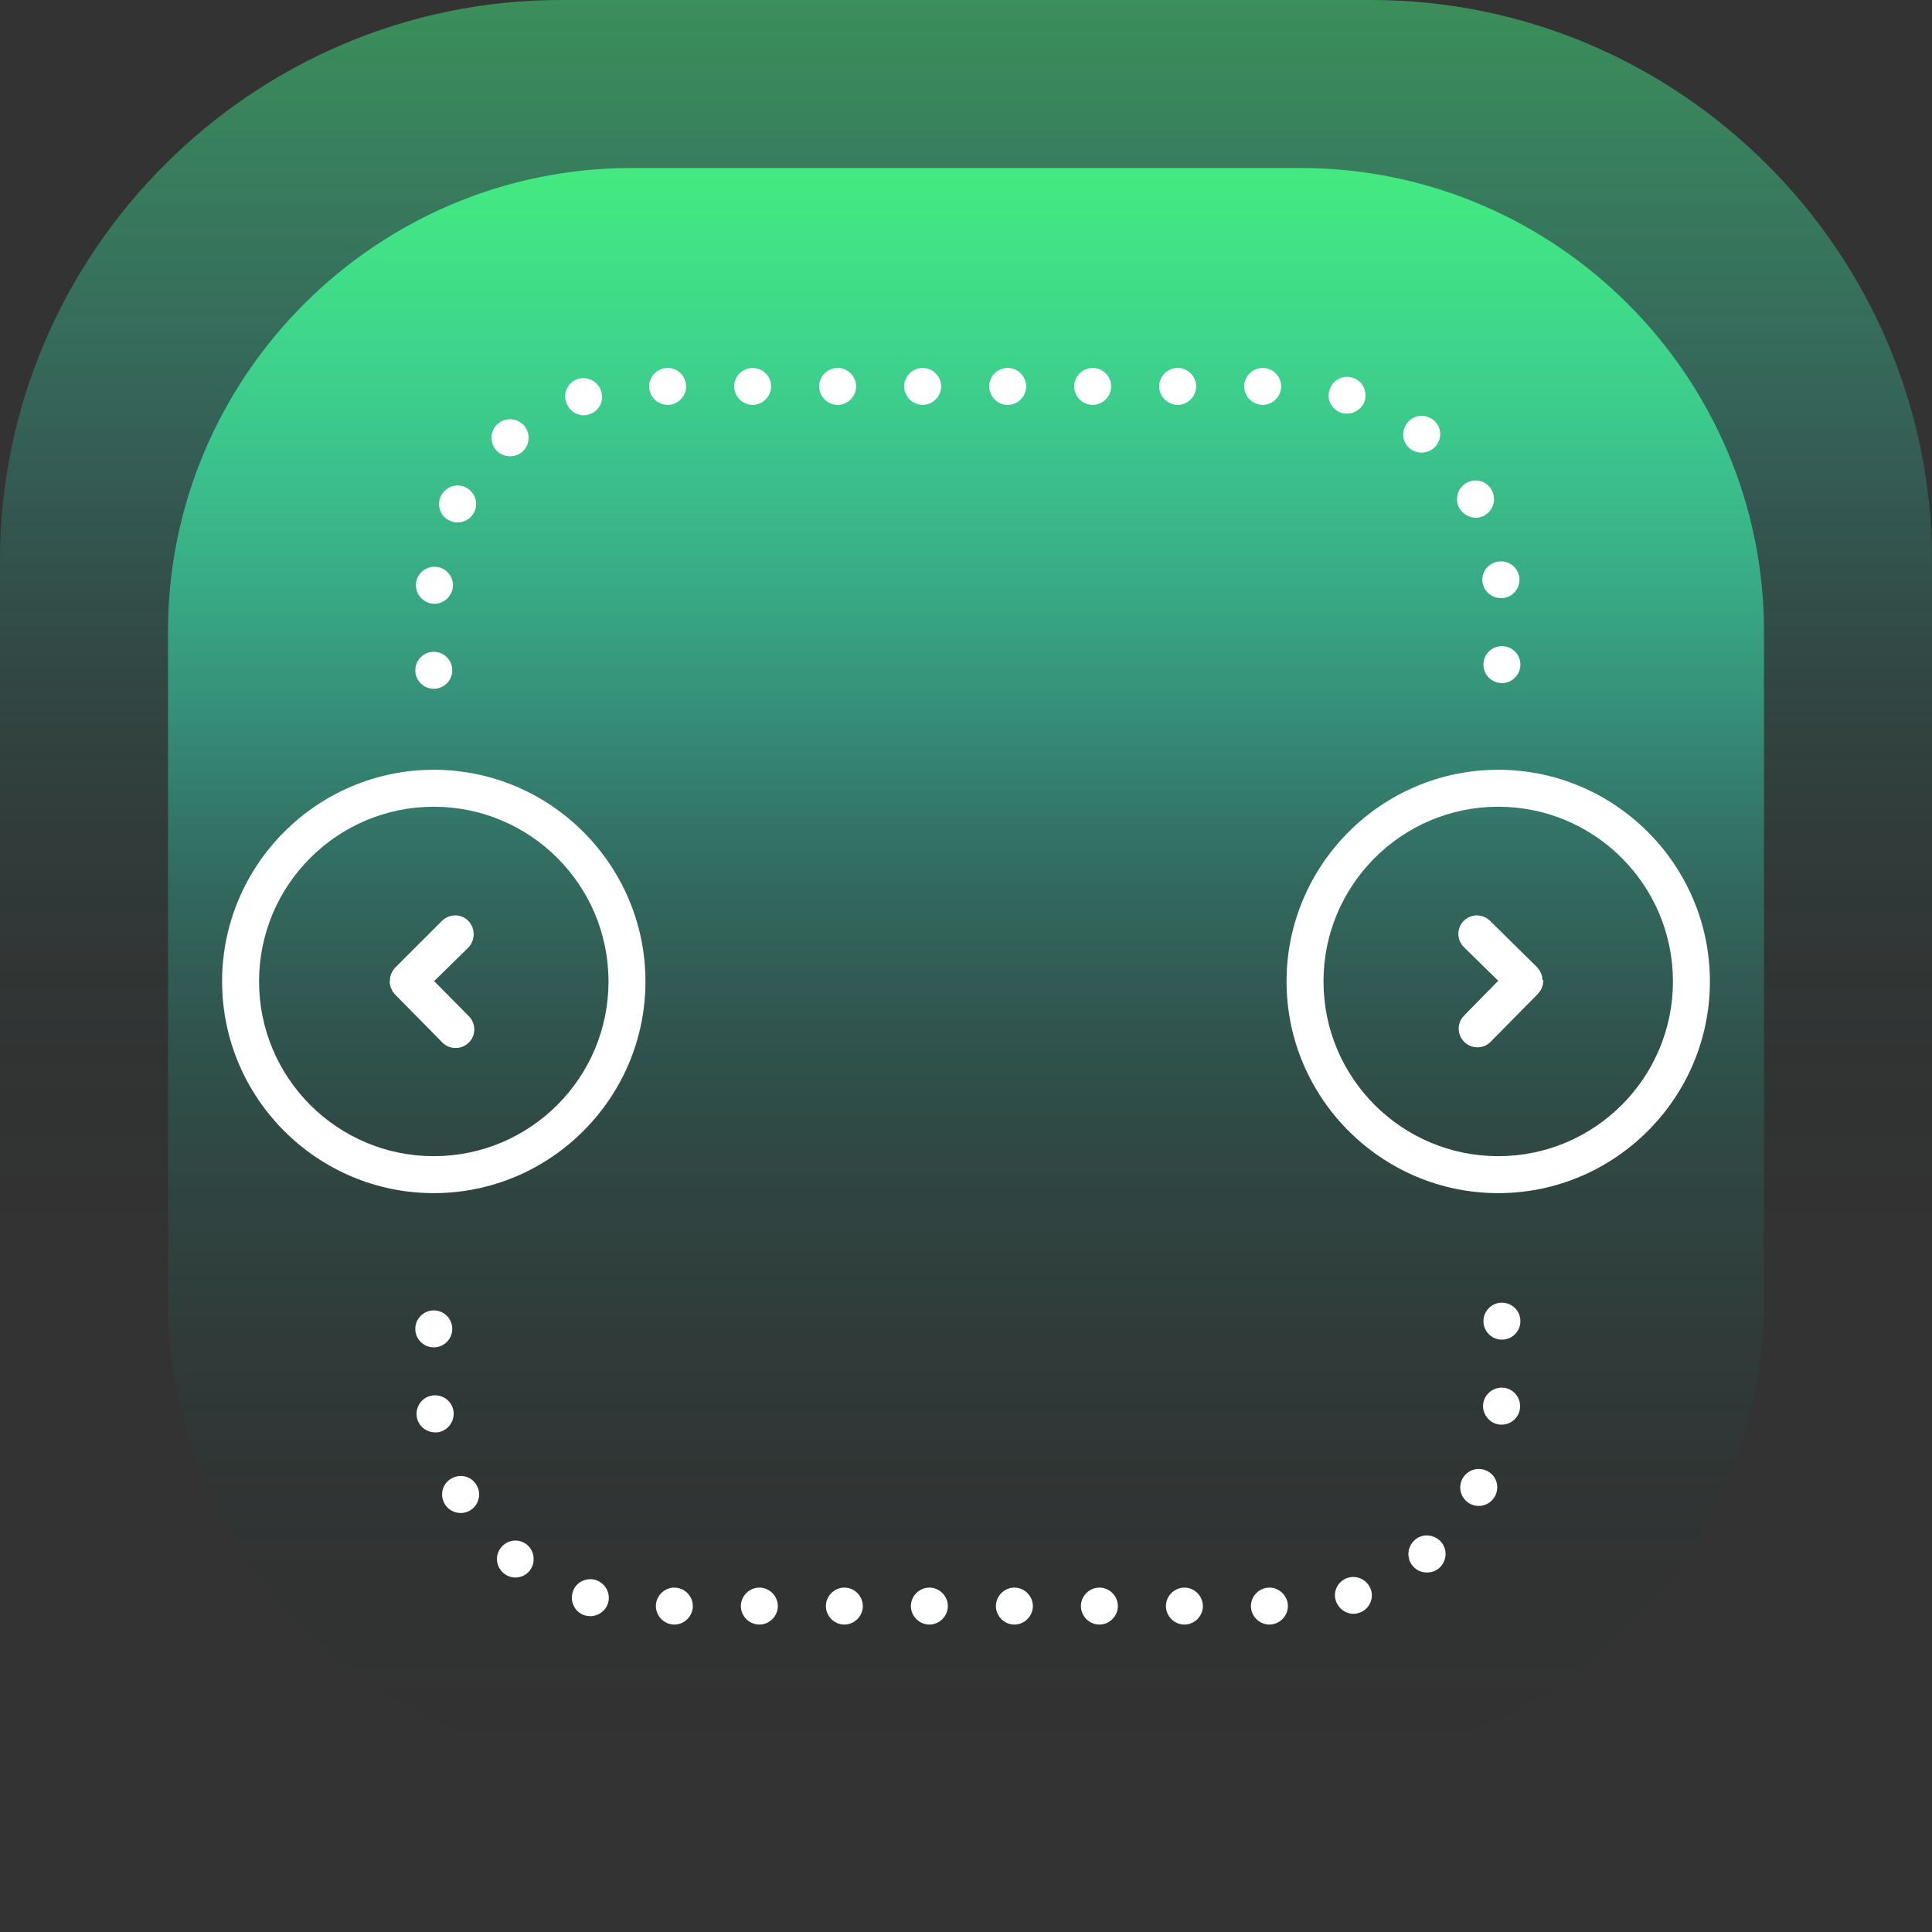
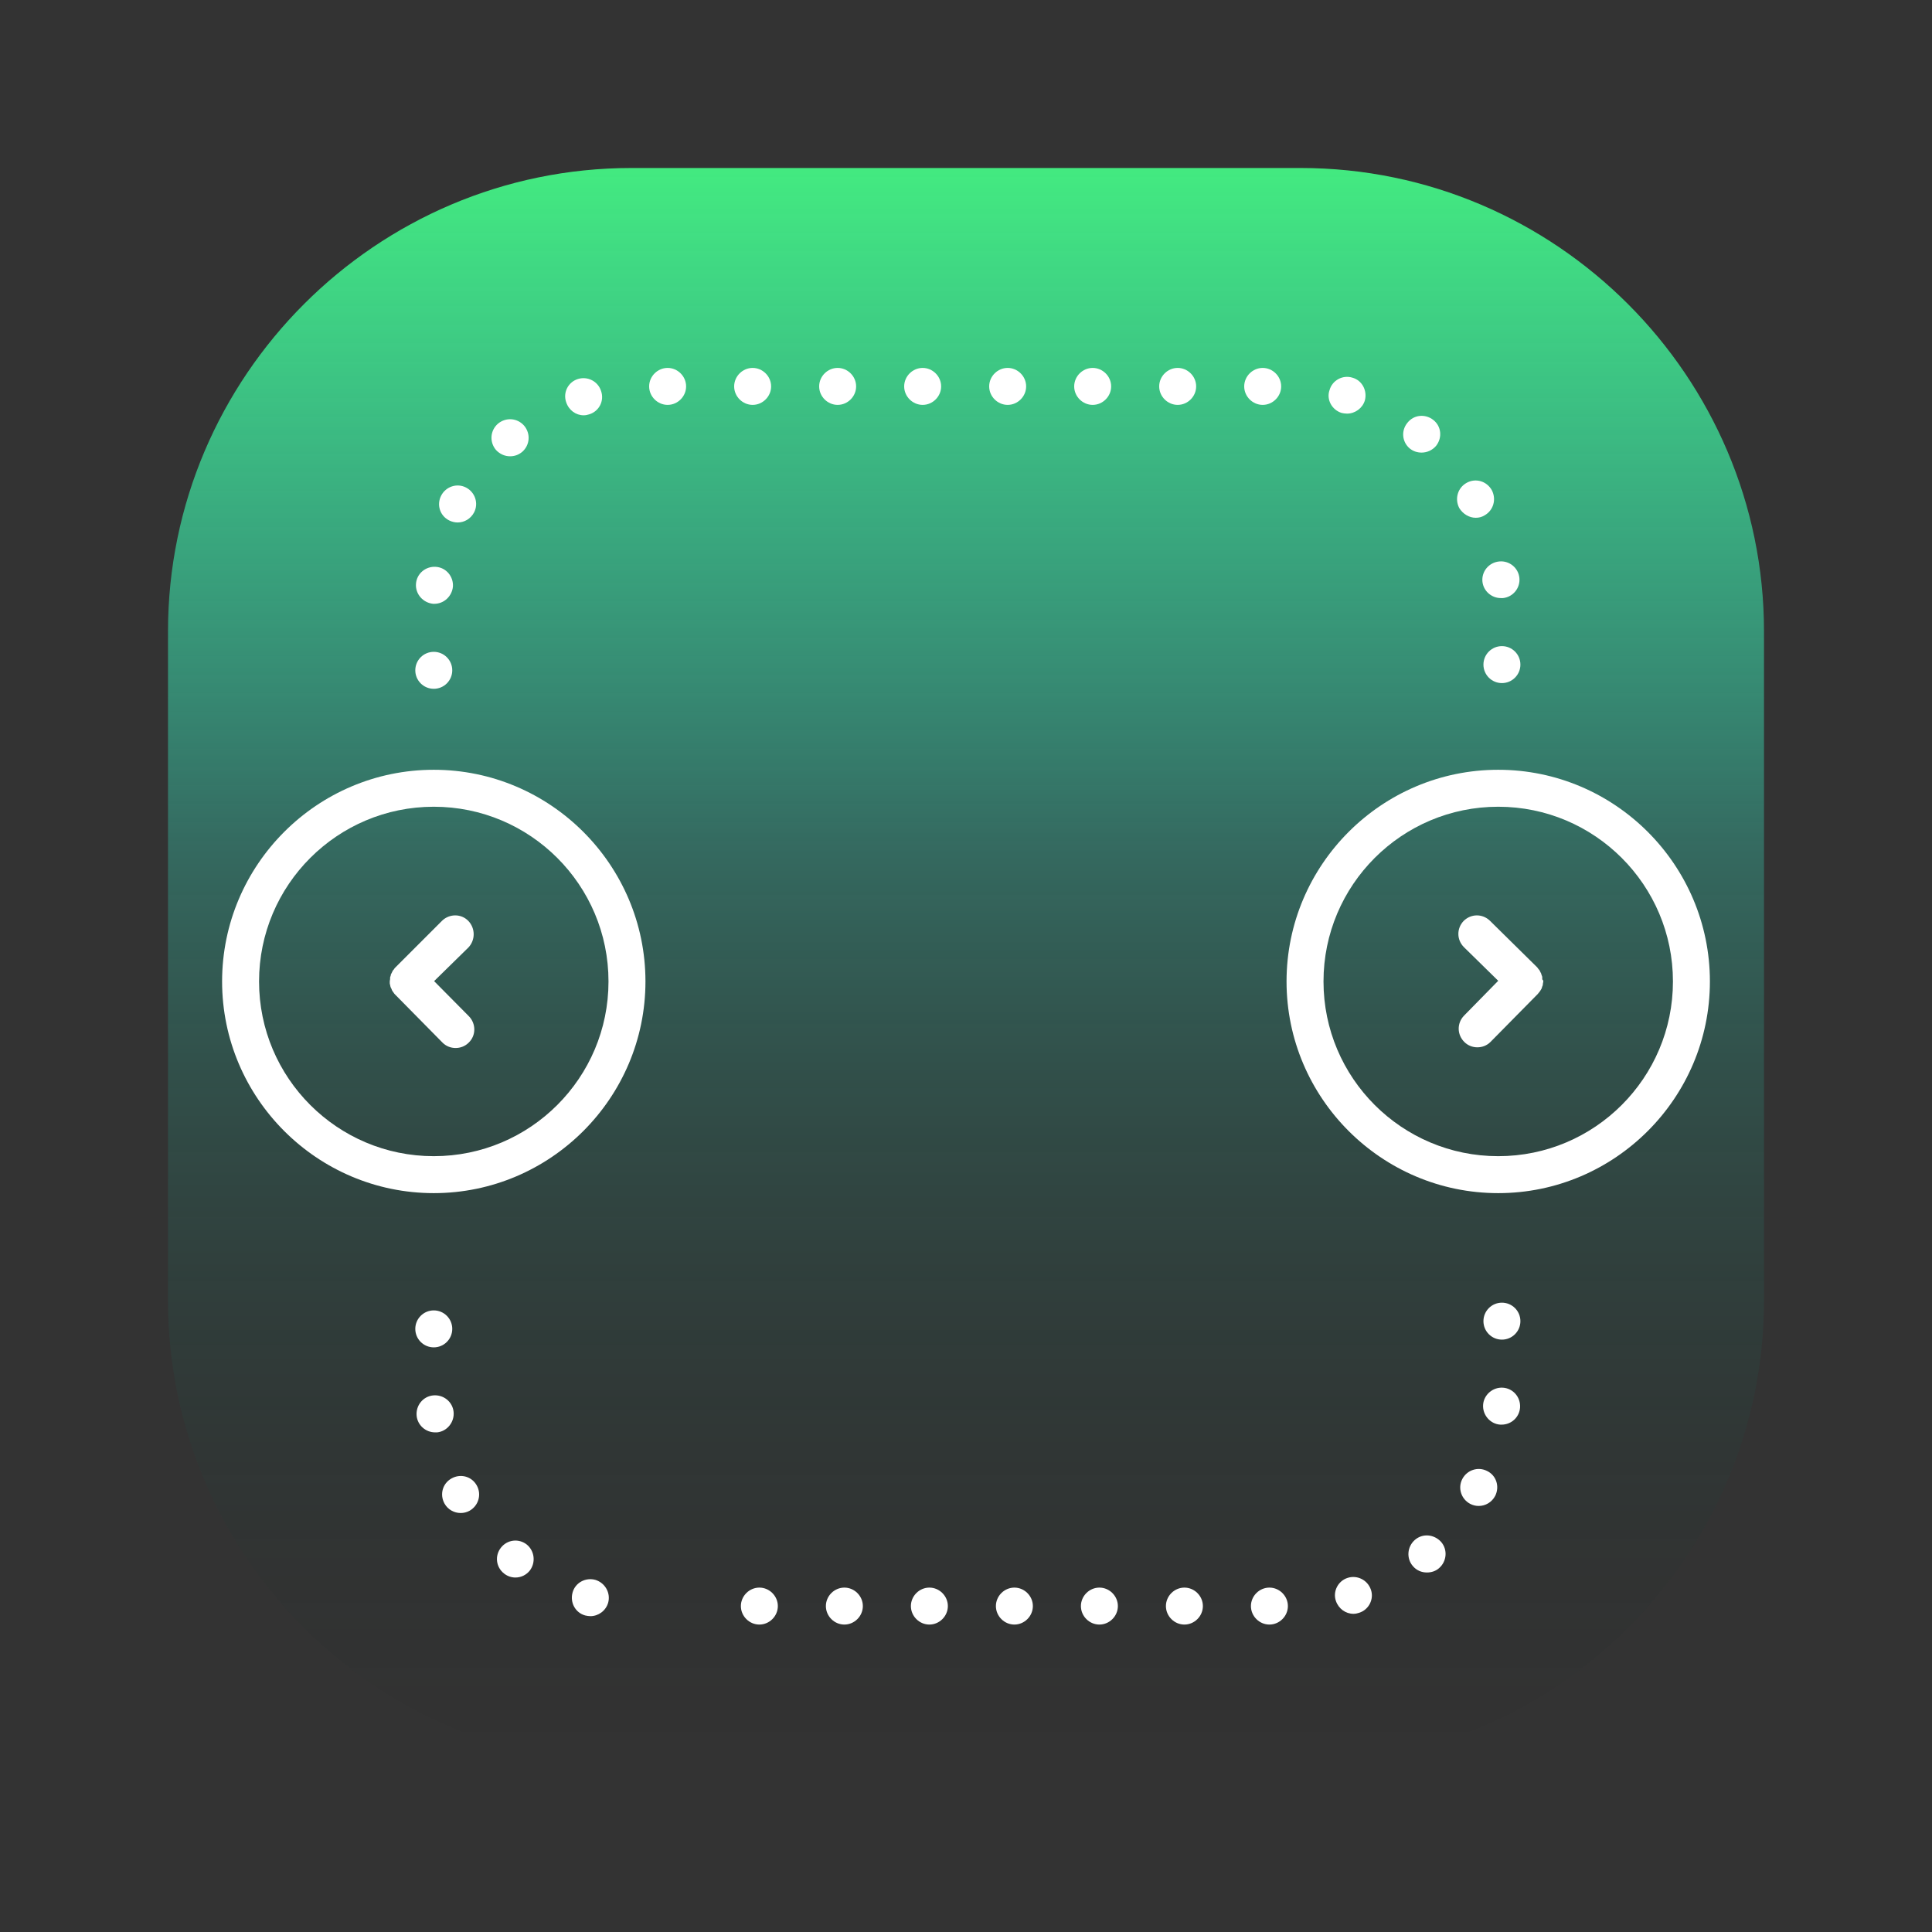
<svg xmlns="http://www.w3.org/2000/svg" version="1.1" x="0px" y="0px" viewBox="0 0 575 575" style="enable-background:new 0 0 575 575;" xml:space="preserve">
  <rect x="0" y="0" width="575" height="575" fill="#333333" stroke="none" />
  <style type="text/css">
	.st0{display:none;}
	.st1{display:inline;fill:#1A1A1A;}
	.st2{fill:url(#SVGID_1_);}
	.st3{fill:url(#SVGID_00000030463678261397920530000013476828790162917795_);}
	.st4{fill:url(#SVGID_00000033358202480624856760000007630752488311545535_);}
	.st5{fill:url(#SVGID_00000054224359852845728300000002587604416309214616_);}
	.st6{fill:url(#SVGID_00000008147997314336525510000016623140624511482256_);}
	.st7{fill:url(#SVGID_00000088115256833867404430000003126574032745678522_);}
	.st8{fill:url(#SVGID_00000119797769938936578540000003782201115457766827_);}
	.st9{fill:url(#SVGID_00000155834091243697013750000007713391968015273375_);}
	.st10{fill:url(#SVGID_00000041293950612614614670000017776512722295349378_);}
	.st11{fill:url(#SVGID_00000054976797901286286870000007260856552599233957_);}
	.st12{fill:url(#SVGID_00000175313469129938951230000000927645750896215945_);}
	.st13{fill:url(#SVGID_00000094605366266173637440000012322158861585163410_);}
	.st14{fill:url(#SVGID_00000168082923914353883130000009902449774358144186_);}
	.st15{fill:url(#SVGID_00000145058564817782222660000008333006402728333955_);}
	.st16{fill:url(#SVGID_00000056426178615486370090000003846750966807245197_);}
	.st17{fill:url(#SVGID_00000134227108274298630550000013242870057634253466_);}
	.st18{fill:url(#SVGID_00000032640160947045449230000013793790929922136750_);}
	.st19{fill:url(#SVGID_00000168826606182640344000000006164867201546156961_);}
	.st20{fill:url(#SVGID_00000011021023664866453500000013125135372363103651_);}
	.st21{fill:url(#SVGID_00000106131298995659693330000001485928957580600207_);}
	.st22{fill:url(#SVGID_00000166661668035661147790000010453263301662712209_);}
	.st23{fill:url(#SVGID_00000126292771575195096320000015161542640474659457_);}
	.st24{fill:url(#SVGID_00000096025509284923270160000001174099098175768747_);}
	.st25{fill:url(#SVGID_00000057119488667695304790000008602822902431701142_);}
	.st26{fill:url(#SVGID_00000038383431856382523950000004657224330884472982_);}
	.st27{fill:url(#SVGID_00000029039199286146896030000003039884305236005811_);}
	.st28{fill:url(#SVGID_00000101809782679596548660000003045800001247372222_);}
	.st29{fill:url(#SVGID_00000083051639430117649240000017157918536721770409_);}
	.st30{fill:url(#SVGID_00000019664774850164005690000004625462173350045590_);}
	.st31{fill:url(#SVGID_00000116956892710494427900000005686783068274052252_);}
	.st32{fill:url(#SVGID_00000030451101632716262930000011738814898610461118_);}
	.st33{fill:url(#SVGID_00000140736995037745494390000004233640251341783469_);}
	.st34{fill:url(#SVGID_00000106842677081741851950000010485582444371919525_);}
	.st35{fill:url(#SVGID_00000114775442172854284090000008810918115328434578_);}
	.st36{fill:url(#SVGID_00000177449318968200692050000011001995153096452242_);}
	.st37{fill:url(#SVGID_00000099648262828867114050000004325856393913001381_);}
	.st38{fill:url(#SVGID_00000094606694074796088240000010362988561979952517_);}
	.st39{fill:url(#SVGID_00000029766878199209116340000002752956928878525847_);}
	.st40{fill:url(#SVGID_00000163776647295337066350000003335739044290235813_);}
	.st41{fill:url(#SVGID_00000066503033940562110230000003633249706961616564_);}
	.st42{fill:url(#SVGID_00000044888056282988124210000002545278151602372262_);}
	.st43{fill:url(#SVGID_00000052797886718335491380000002786095967719302044_);}
	.st44{fill:url(#SVGID_00000021082100780996522760000003441458086661443460_);}
	.st45{fill:url(#SVGID_00000019673501034602085440000011771107471763991227_);}
	.st46{fill:url(#SVGID_00000060721003222835163570000013318287370765793443_);}
	.st47{fill:url(#SVGID_00000118390017724611181750000007671056243407701400_);}
	.st48{fill:url(#SVGID_00000000215178524300305320000002672603245696178344_);}
	.st49{fill:url(#SVGID_00000103968607248769640430000009499288892734027961_);}
	.st50{fill:url(#SVGID_00000068638044845304020530000017920768946456759700_);}
	.st51{fill:url(#SVGID_00000137833909067561378190000004476014080312532140_);}
	.st52{fill:url(#SVGID_00000098934635510683477690000002204993866124839569_);}
	.st53{fill:url(#SVGID_00000007391078528877933770000006288881026594720433_);}
	.st54{fill:url(#SVGID_00000124163497684424946460000015119578436801980308_);}
	.st55{fill:url(#SVGID_00000034799085701235260640000001990322435774430851_);}
	.st56{fill:url(#SVGID_00000021077736450747114510000007146040701277086879_);}
	.st57{fill:url(#SVGID_00000015355563299331279340000012333645521140062600_);}
	.st58{fill:url(#SVGID_00000071550587342964157330000015888769422381948563_);}
	.st59{fill:url(#SVGID_00000090293621330042090060000013302736374306409397_);}
	.st60{fill:url(#SVGID_00000062188161063687870740000007194905747067879814_);}
	.st61{fill:url(#SVGID_00000044179892929158162590000018114680411538573758_);}
	.st62{fill:url(#SVGID_00000069359621405157545150000016495842920987070378_);}
	.st63{fill:url(#SVGID_00000124868321511604104620000008964255757096184487_);}
	.st64{fill:url(#SVGID_00000007420693321855440400000003899336126387418035_);}
	.st65{fill:url(#SVGID_00000044180257861492972190000000855622273955936645_);}
	.st66{fill:url(#SVGID_00000010995801929151896810000008174179641498673038_);}
	.st67{fill:url(#SVGID_00000172432537019023942290000002706888452183693963_);}
	.st68{fill:url(#SVGID_00000054966914203149198080000010516800930338350219_);}
	.st69{fill:url(#SVGID_00000001653234350868760510000009256183483196689039_);}
	.st70{fill:url(#SVGID_00000116936976617273801260000015069698841093262230_);}
	.st71{fill:url(#SVGID_00000058561063184137826730000014158071557583238815_);}
	.st72{fill:url(#SVGID_00000065071829589047472760000010004502286383648945_);}
	.st73{fill:url(#SVGID_00000064328317122573628890000016012433970428474500_);}
	.st74{fill:url(#SVGID_00000047057615802703536540000013304534975057746323_);}
	.st75{fill:url(#SVGID_00000058561130567692409960000015936281505497442467_);}
	.st76{fill:url(#SVGID_00000173840251114697710510000016600588553846785700_);}
	.st77{fill:url(#SVGID_00000106116539414672692690000010035803020734030496_);}
	.st78{fill:url(#SVGID_00000002355912950892391850000006423863464240983475_);}
	.st79{fill:url(#SVGID_00000115494771597153580490000002985783866050281900_);}
	.st80{fill:url(#SVGID_00000172432629454622073810000000814681075791631254_);}
	.st81{fill:url(#SVGID_00000043432726920799766380000013326707531823790007_);}
	.st82{fill:url(#SVGID_00000029021252645719131510000007865337567334773433_);}
	.st83{fill:url(#SVGID_00000019651299903801221760000000762908585744560561_);}
	.st84{fill:url(#SVGID_00000129914688026598862570000012233845503307801268_);}
	.st85{fill:url(#SVGID_00000182513915180355246030000015693294448766635654_);}
	.st86{fill:url(#SVGID_00000143587613320440238170000002009978662963961248_);}
	.st87{fill:url(#SVGID_00000018237130048489542960000007252949928694195875_);}
	.st88{fill:url(#SVGID_00000127007996411903484790000016513110615106128031_);}
	.st89{fill:url(#SVGID_00000057108553471398960360000012104616328730359197_);}
	.st90{fill:url(#SVGID_00000002357690456693747700000009725865559032004021_);}
	.st91{fill:url(#SVGID_00000129901628469030083230000004747899716323349673_);}
	.st92{fill:url(#SVGID_00000055691605186328505810000017058434188947210686_);}
	.st93{fill:url(#SVGID_00000027593144873767872190000012246064986627007623_);}
	.st94{fill:#FFFFFF;}
	.st95{fill:none;stroke:#FFFFFF;stroke-width:10;stroke-linecap:round;stroke-linejoin:round;stroke-miterlimit:10;}
	.st96{display:inline;}
	.st97{opacity:0.8;fill:#FFFFFF;}
	.st98{display:inline;opacity:8.000000e-02;fill:#FFFFFF;}
	.st99{display:inline;opacity:0.16;fill:#FFFFFF;}
	.st100{display:inline;opacity:0.24;fill:#FFFFFF;}
	.st101{display:inline;opacity:0.32;fill:#FFFFFF;}
	.st102{display:inline;opacity:0.4;fill:#FFFFFF;}
	.st103{display:inline;opacity:0.48;fill:#FFFFFF;}
	.st104{display:inline;opacity:0.56;fill:#FFFFFF;}
	.st105{display:inline;opacity:0.64;fill:#FFFFFF;}
	.st106{display:inline;opacity:0.72;fill:#FFFFFF;}
	.st107{display:inline;fill:#FFFFFF;}
	.st108{display:inline;fill:none;stroke:#3F54A6;stroke-width:0.943;stroke-miterlimit:10;}
</style>
  <g id="bg" class="st0">
    <polygon class="st1" points="-286.7,4659.2 -329.7,11549.1 -7404.2,11549.1 -7404.2,-4659.3 2633.3,-4659.3 2633.3,4658.9  " />
  </g>
  <g id="Fill_Layers" class="st0">
</g>
  <g id="glow">
    <g>
      <linearGradient id="SVGID_1_" gradientUnits="userSpaceOnUse" x1="287.5" y1="529.375" x2="287.5" y2="-45.625" gradientTransform="matrix(1 0 0 -1 0 529.375)">
        <stop offset="0" style="stop-color:#43EA80;stop-opacity:0.5" />
        <stop offset="0.249" style="stop-color:#38F8D4;stop-opacity:0.2" />
        <stop offset="0.647" style="stop-color:#000000;stop-opacity:0" />
      </linearGradient>
-       <path class="st2" d="M408.1,0H166.9C75.1,0,0,75.1,0,166.9l0,241.2C0,499.9,75.1,575,166.9,575h241.2    c91.8,0,166.9-75.1,166.9-166.9V166.9C575,75.1,499.9,0,408.1,0z" />
      <linearGradient id="SVGID_00000029724455797269987800000002470849440587337624_" gradientUnits="userSpaceOnUse" x1="287.5" y1="479.375" x2="287.5" y2="4.375" gradientTransform="matrix(1 0 0 -1 0 529.375)">
        <stop offset="0" style="stop-color:#43EA80" />
        <stop offset="0.424" style="stop-color:#38F8D4;stop-opacity:0.28" />
        <stop offset="1" style="stop-color:#000000;stop-opacity:0" />
      </linearGradient>
      <path style="fill:url(#SVGID_00000029724455797269987800000002470849440587337624_);" d="M387.1,50H187.9C112,50,50,112,50,187.9    v199.2C50,463,112,525,187.9,525h199.2C463,525,525,463,525,387.1V187.9C525,112,463,50,387.1,50z" />
    </g>
  </g>
  <g id="texty">
</g>
  <g id="icons">
    <g>
      <path class="st94" d="M139.4,274.1c-2.1-2.2-5.6-2.2-7.8-0.1L117.6,288c0,0,0,0,0,0c0,0,0,0,0,0l0,0c-0.1,0.1-0.2,0.2-0.3,0.4    c-0.1,0.2-0.3,0.3-0.4,0.5c-0.1,0.1-0.1,0.3-0.2,0.4c-0.1,0.2-0.2,0.4-0.3,0.6c-0.1,0.1-0.1,0.3-0.1,0.4c-0.1,0.2-0.1,0.4-0.2,0.6    c0,0.2,0,0.3,0,0.5c0,0.2-0.1,0.4-0.1,0.6c0,0.2,0,0.3,0,0.5c0,0.2,0,0.4,0.1,0.6c0,0.2,0.1,0.3,0.1,0.5c0.1,0.2,0.1,0.4,0.2,0.5    c0.1,0.2,0.2,0.3,0.2,0.5c0.1,0.2,0.2,0.3,0.3,0.5c0.1,0.1,0.2,0.3,0.3,0.4c0.1,0.2,0.2,0.3,0.4,0.5l14.1,14.3    c1.1,1.1,2.5,1.6,3.9,1.6c1.4,0,2.8-0.5,3.9-1.6c2.2-2.1,2.2-5.6,0.1-7.8L129.2,292l10.2-10C141.5,279.8,141.5,276.3,139.4,274.1z    " />
      <path class="st94" d="M129.1,229.1c-34.7,0-63,28.3-63,63s28.3,63,63,63s63-28.3,63-63S163.8,229.1,129.1,229.1z M129.1,344.1    c-28.7,0-52-23.3-52-52s23.3-52,52-52s52,23.3,52,52S157.8,344.1,129.1,344.1z" />
      <path class="st94" d="M459,291.3c0-0.2,0-0.3,0-0.5c0-0.2-0.1-0.4-0.2-0.6c0-0.1-0.1-0.3-0.1-0.4c-0.1-0.2-0.2-0.4-0.3-0.6    c-0.1-0.1-0.1-0.3-0.2-0.4c-0.1-0.2-0.3-0.3-0.4-0.5c-0.1-0.1-0.2-0.3-0.3-0.4l0,0c0,0,0,0,0,0c0,0,0,0,0,0l-14.1-13.9    c-2.2-2.1-5.6-2.1-7.8,0.1c-2.1,2.2-2.1,5.6,0.1,7.8l10.2,10l-10.2,10.4c-2.1,2.2-2.1,5.6,0.1,7.8c1.1,1.1,2.5,1.6,3.9,1.6    c1.4,0,2.8-0.5,3.9-1.6l14.1-14.3c0.1-0.1,0.2-0.3,0.4-0.5c0.1-0.1,0.2-0.3,0.3-0.4c0.1-0.2,0.2-0.3,0.3-0.5    c0.1-0.2,0.2-0.3,0.2-0.5c0.1-0.2,0.1-0.4,0.2-0.5c0-0.2,0.1-0.3,0.1-0.5c0-0.2,0-0.4,0.1-0.6c0-0.2,0-0.3,0-0.5    C459.1,291.7,459,291.5,459,291.3z" />
      <path class="st94" d="M445.9,229.1c-34.7,0-63,28.3-63,63s28.3,63,63,63s63-28.3,63-63S480.6,229.1,445.9,229.1z M445.9,344.1    c-28.7,0-52-23.3-52-52s23.3-52,52-52s52,23.3,52,52S474.6,344.1,445.9,344.1z" />
      <path class="st94" d="M251.3,472.5c-3,0-5.5,2.5-5.5,5.5c0,3,2.5,5.5,5.5,5.5c3,0,5.5-2.5,5.5-5.5    C256.8,475,254.3,472.5,251.3,472.5z" />
      <path class="st94" d="M276.6,472.5c-3,0-5.5,2.5-5.5,5.5c0,3,2.5,5.5,5.5,5.5c3,0,5.5-2.5,5.5-5.5    C282.1,475,279.6,472.5,276.6,472.5z" />
      <path class="st94" d="M226,472.5c-3,0-5.5,2.5-5.5,5.5c0,3,2.5,5.5,5.5,5.5c3,0,5.5-2.5,5.5-5.5C231.5,475,229,472.5,226,472.5z" />
-       <path class="st94" d="M200.7,472.5c-3,0-5.5,2.5-5.5,5.5c0,3,2.5,5.5,5.5,5.5c3,0,5.5-2.5,5.5-5.5    C206.2,475,203.7,472.5,200.7,472.5z" />
      <path class="st94" d="M135,420.2c-0.3-3-3-5.2-6.1-4.9c-3,0.3-5.2,3-4.9,6.1c0.3,2.8,2.7,4.9,5.5,4.9c0.2,0,0.4,0,0.6,0    C133.1,426,135.3,423.2,135,420.2z" />
      <circle class="st94" cx="129.1" cy="395.5" r="5.5" />
      <path class="st94" d="M156.8,459.7c-2.4-1.9-5.8-1.5-7.7,0.9c-1.9,2.4-1.5,5.8,0.9,7.7c1,0.8,2.2,1.2,3.4,1.2    c1.6,0,3.2-0.7,4.3-2.1C159.5,465,159.1,461.6,156.8,459.7z" />
      <path class="st94" d="M141.9,442.1c-1.5-2.7-4.8-3.6-7.5-2.1c-2.7,1.5-3.6,4.8-2.1,7.5c1,1.8,2.9,2.8,4.8,2.8    c0.9,0,1.8-0.2,2.7-0.7C142.4,448.1,143.4,444.8,141.9,442.1L141.9,442.1z" />
      <path class="st94" d="M177.2,470.2c-2.9-0.8-6,0.8-6.8,3.8c-0.8,2.9,0.8,6,3.8,6.8c0.5,0.1,1,0.2,1.5,0.2c2.4,0,4.6-1.6,5.3-4    C181.8,474.1,180.1,471.1,177.2,470.2z" />
      <path class="st94" d="M301.9,472.5c-3,0-5.5,2.5-5.5,5.5c0,3,2.5,5.5,5.5,5.5c3,0,5.5-2.5,5.5-5.5    C307.4,475,304.9,472.5,301.9,472.5z" />
      <path class="st94" d="M377.8,472.5c-3,0-5.5,2.5-5.5,5.5c0,3,2.5,5.5,5.5,5.5c3,0,5.5-2.5,5.5-5.5    C383.3,475,380.8,472.5,377.8,472.5z" />
      <path class="st94" d="M327.2,472.5c-3,0-5.5,2.5-5.5,5.5c0,3,2.5,5.5,5.5,5.5c3,0,5.5-2.5,5.5-5.5    C332.7,475,330.2,472.5,327.2,472.5z" />
      <path class="st94" d="M352.5,472.5c-3,0-5.5,2.5-5.5,5.5c0,3,2.5,5.5,5.5,5.5c3,0,5.5-2.5,5.5-5.5    C358,475,355.5,472.5,352.5,472.5z" />
      <path class="st94" d="M401.1,469.6c-2.9,0.9-4.5,4.1-3.5,6.9c0.8,2.3,2.9,3.8,5.2,3.8c0.6,0,1.1-0.1,1.7-0.3    c2.9-0.9,4.5-4.1,3.5-6.9C407,470.2,403.9,468.7,401.1,469.6z" />
      <path class="st94" d="M442.6,437.8c-2.7-1.4-6-0.3-7.4,2.4c-1.4,2.7-0.3,6,2.4,7.4c0.8,0.4,1.6,0.6,2.5,0.6c2,0,3.9-1.1,4.9-3    C446.4,442.4,445.3,439.1,442.6,437.8z" />
      <path class="st94" d="M421.1,458.3c-2.3,2-2.6,5.5-0.6,7.8c1.1,1.3,2.6,1.9,4.2,1.9c1.3,0,2.6-0.4,3.6-1.3c2.3-2,2.6-5.5,0.6-7.8    C426.8,456.6,423.4,456.3,421.1,458.3z" />
      <path class="st94" d="M447.3,413c-3-0.2-5.7,2.1-5.9,5.1c-0.2,3,2.1,5.7,5.1,5.9c0.1,0,0.3,0,0.4,0c2.9,0,5.3-2.2,5.5-5.1    C452.6,415.8,450.3,413.2,447.3,413z" />
      <circle class="st94" cx="447" cy="393.2" r="5.5" />
      <path class="st94" d="M399.3,122.9L399.3,122.9c0.5,0.1,1,0.2,1.6,0.2c2.4,0,4.6-1.6,5.3-3.9c0.8-2.9-0.8-6-3.7-6.8    c-2.9-0.9-6,0.8-6.8,3.7C394.7,118.9,396.4,122,399.3,122.9z" />
      <path class="st94" d="M173.7,123.6c0.6,0,1.1-0.1,1.7-0.3c2.9-0.9,4.5-4,3.5-6.9c-0.9-2.9-4-4.5-6.9-3.6c-2.9,0.9-4.5,4-3.5,6.9    C169.3,122.1,171.4,123.6,173.7,123.6z" />
      <path class="st94" d="M151.8,135.8c1.3,0,2.5-0.4,3.6-1.3c2.3-2,2.6-5.4,0.6-7.8c-2-2.3-5.4-2.6-7.8-0.6c-2.3,2-2.6,5.4-0.6,7.8    C148.7,135.1,150.2,135.8,151.8,135.8z" />
      <path class="st94" d="M133.7,154.9c0.8,0.4,1.7,0.6,2.5,0.6c2,0,3.9-1.1,4.9-3c1.4-2.7,0.3-6-2.4-7.4c-2.7-1.4-6-0.3-7.4,2.4    C129.9,150.2,130.9,153.5,133.7,154.9z" />
      <circle class="st94" cx="447" cy="197.8" r="5.5" />
      <path class="st94" d="M441.2,173.1c0.3,2.8,2.7,4.9,5.5,4.9c0.2,0,0.4,0,0.6,0c3-0.3,5.2-3,4.9-6c-0.3-3-3-5.2-6-4.9    C443.1,167.4,440.9,170.1,441.2,173.1z" />
      <path class="st94" d="M128.9,179.7c0.1,0,0.3,0,0.4,0c2.8,0,5.2-2.2,5.5-5.1c0.2-3-2-5.7-5.1-5.9c-3-0.2-5.7,2-5.9,5.1    C123.6,176.8,125.9,179.4,128.9,179.7z" />
      <path class="st94" d="M419.6,133.5c1,0.8,2.2,1.2,3.5,1.2c1.6,0,3.2-0.7,4.3-2c1.9-2.4,1.6-5.8-0.8-7.7c-2.4-1.9-5.8-1.6-7.7,0.8    C416.9,128.2,417.3,131.6,419.6,133.5z" />
      <path class="st94" d="M439.2,154.1c0.9,0,1.8-0.2,2.6-0.7c2.7-1.5,3.6-4.8,2.2-7.5c-1.5-2.7-4.8-3.7-7.5-2.2    c-2.7,1.5-3.6,4.8-2.2,7.5C435.4,153,437.3,154.1,439.2,154.1z" />
      <path class="st94" d="M229.5,115c0-3-2.5-5.5-5.5-5.5c-3,0-5.5,2.5-5.5,5.5c0,3,2.5,5.5,5.5,5.5C227,120.5,229.5,118,229.5,115z" />
      <path class="st94" d="M330.7,115c0-3-2.5-5.5-5.5-5.5c-3,0-5.5,2.5-5.5,5.5c0,3,2.5,5.5,5.5,5.5C328.2,120.5,330.7,118,330.7,115z    " />
      <path class="st94" d="M381.3,115c0-3-2.5-5.5-5.5-5.5c-3,0-5.5,2.5-5.5,5.5c0,3,2.5,5.5,5.5,5.5C378.8,120.5,381.3,118,381.3,115z    " />
      <circle class="st94" cx="129.1" cy="199.5" r="5.5" />
      <path class="st94" d="M356,115c0-3-2.5-5.5-5.5-5.5c-3,0-5.5,2.5-5.5,5.5c0,3,2.5,5.5,5.5,5.5C353.5,120.5,356,118,356,115z" />
      <path class="st94" d="M204.2,115c0-3-2.5-5.5-5.5-5.5c-3,0-5.5,2.5-5.5,5.5c0,3,2.5,5.5,5.5,5.5C201.7,120.5,204.2,118,204.2,115z    " />
      <path class="st94" d="M305.4,115c0-3-2.5-5.5-5.5-5.5c-3,0-5.5,2.5-5.5,5.5c0,3,2.5,5.5,5.5,5.5C302.9,120.5,305.4,118,305.4,115z    " />
      <path class="st94" d="M280.1,115c0-3-2.5-5.5-5.5-5.5c-3,0-5.5,2.5-5.5,5.5c0,3,2.5,5.5,5.5,5.5C277.6,120.5,280.1,118,280.1,115z    " />
      <path class="st94" d="M254.8,115c0-3-2.5-5.5-5.5-5.5c-3,0-5.5,2.5-5.5,5.5c0,3,2.5,5.5,5.5,5.5C252.3,120.5,254.8,118,254.8,115z    " />
    </g>
  </g>
  <g id="Další_elementy" class="st0">
</g>
  <g id="Formicky" class="st0">
</g>
</svg>